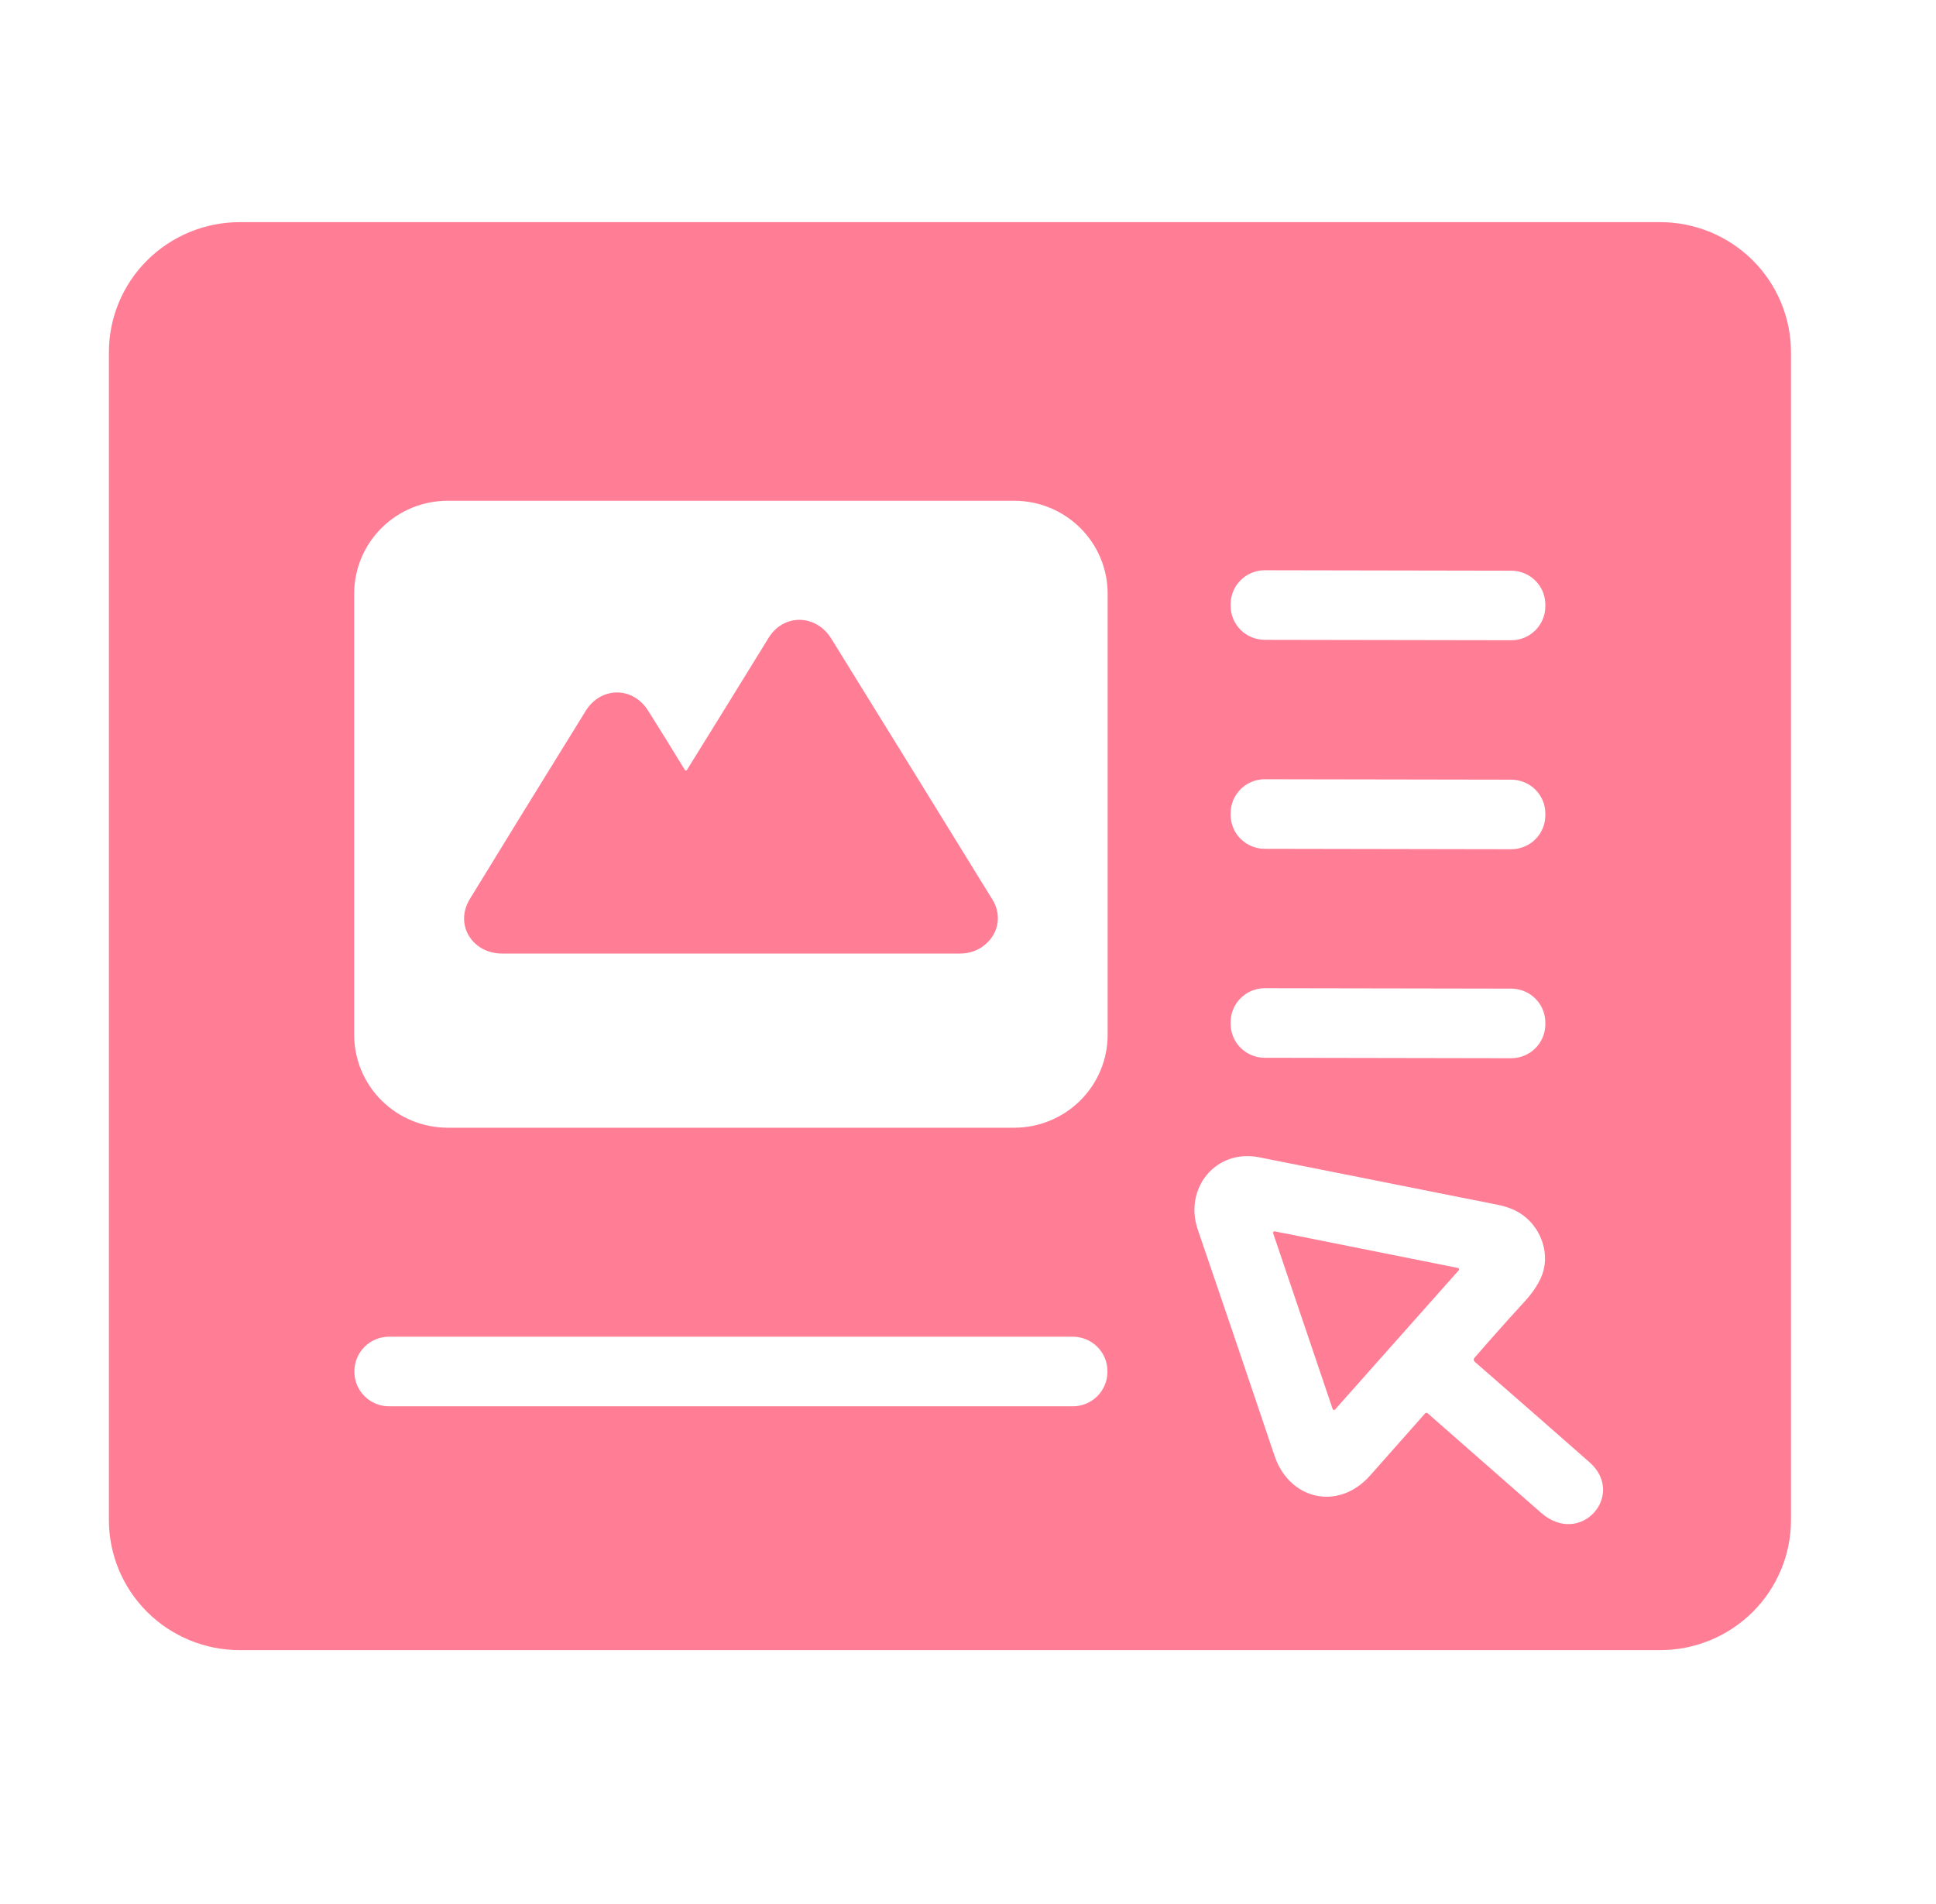
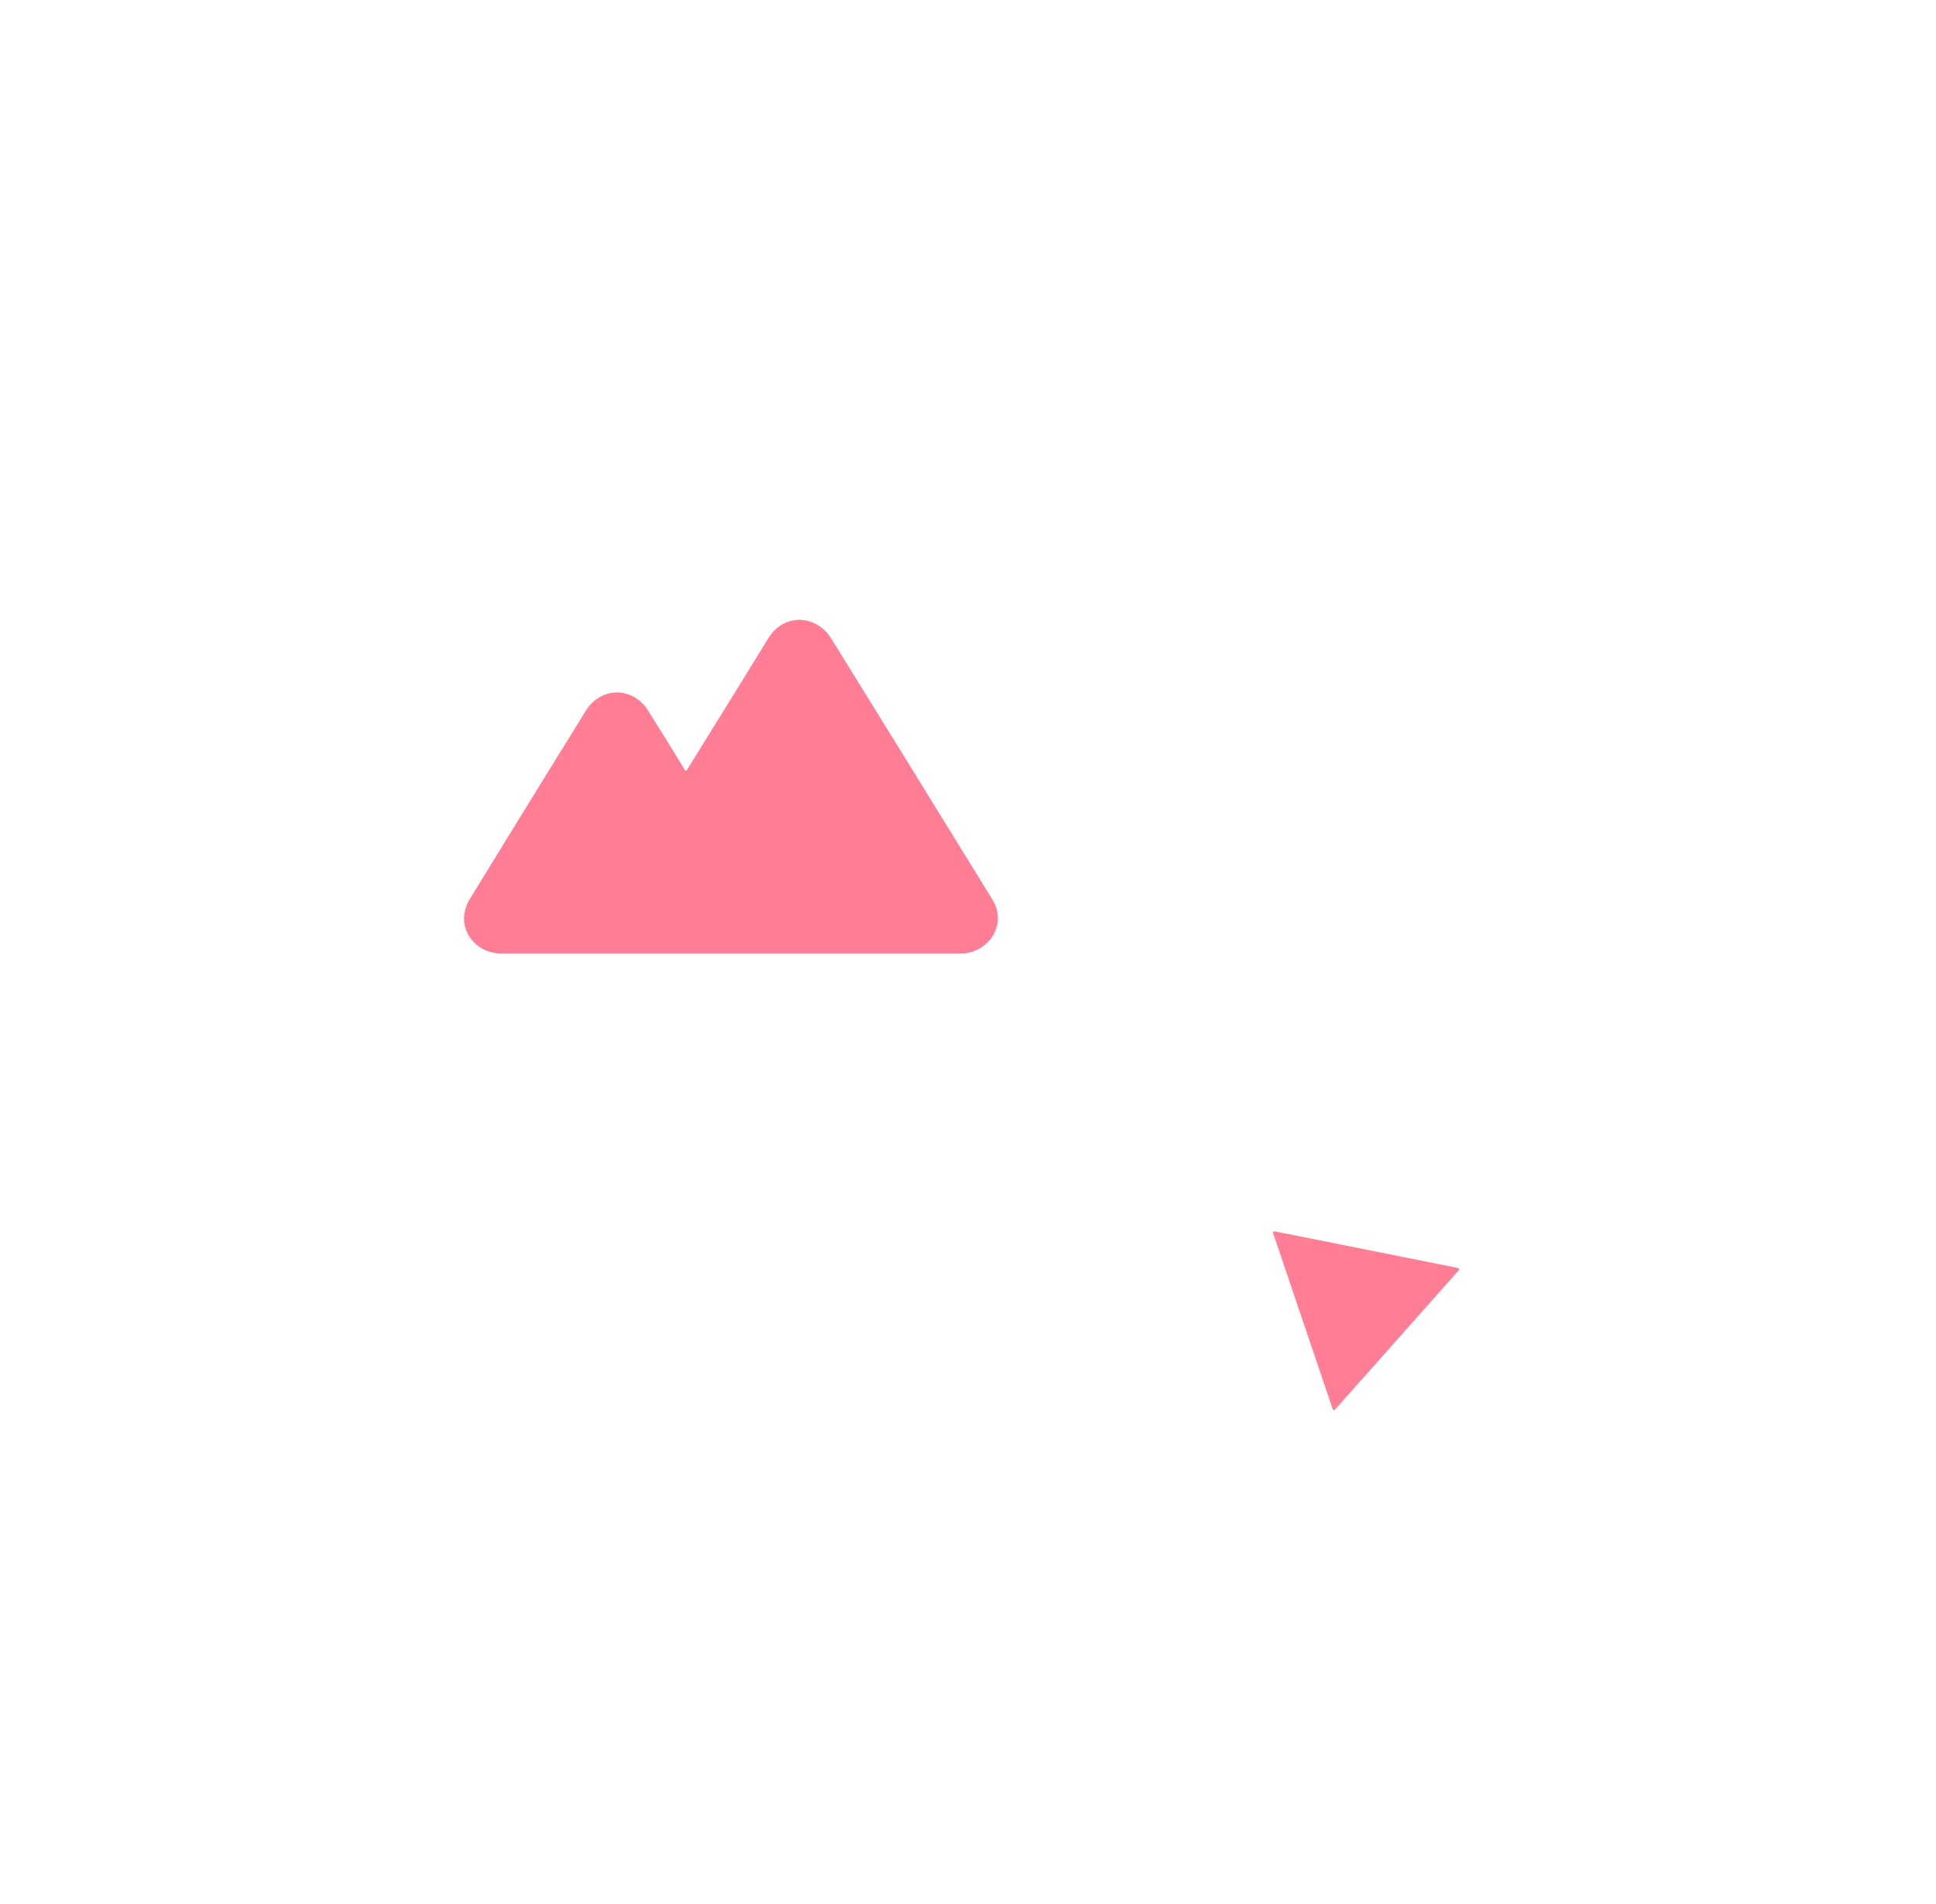
<svg xmlns="http://www.w3.org/2000/svg" width="61" height="60" viewBox="0 0 61 60" fill="none">
  <g id="Frame">
    <g id="Vector">
-       <path d="M7.557 7H52.306C53.4 7 54.449 7.432 55.223 8.201C55.996 8.97 56.431 10.013 56.431 11.101V47.899C56.431 48.987 55.996 50.03 55.223 50.799C54.449 51.568 53.4 52 52.306 52H7.557C6.462 52 5.413 51.568 4.639 50.799C3.866 50.03 3.431 48.987 3.431 47.899V11.101C3.431 10.013 3.866 8.97 4.639 8.201C5.413 7.432 6.462 7 7.557 7ZM34.9 18.707C34.9 17.931 34.59 17.186 34.038 16.638C33.486 16.089 32.737 15.78 31.956 15.78H14.104C13.718 15.78 13.335 15.856 12.978 16.003C12.62 16.15 12.296 16.366 12.023 16.638C11.749 16.909 11.532 17.232 11.384 17.587C11.236 17.942 11.16 18.323 11.16 18.707V32.61C11.16 32.995 11.236 33.375 11.384 33.73C11.532 34.085 11.749 34.408 12.023 34.679C12.296 34.951 12.62 35.167 12.978 35.314C13.335 35.461 13.718 35.537 14.104 35.537H31.956C32.737 35.537 33.486 35.228 34.038 34.679C34.59 34.131 34.9 33.386 34.9 32.61V18.707ZM48.691 19.054C48.691 18.914 48.664 18.775 48.61 18.645C48.556 18.515 48.477 18.398 48.377 18.298C48.278 18.199 48.159 18.12 48.029 18.066C47.899 18.012 47.759 17.984 47.618 17.984L39.853 17.97C39.711 17.97 39.572 17.997 39.441 18.051C39.31 18.104 39.192 18.183 39.092 18.282C38.992 18.381 38.912 18.499 38.858 18.628C38.804 18.758 38.776 18.897 38.776 19.037L38.776 19.092C38.775 19.232 38.803 19.371 38.857 19.501C38.91 19.631 38.989 19.749 39.089 19.848C39.189 19.948 39.307 20.027 39.438 20.081C39.568 20.134 39.708 20.162 39.849 20.163L47.614 20.176C47.755 20.176 47.895 20.149 48.025 20.096C48.156 20.042 48.275 19.963 48.375 19.864C48.475 19.765 48.554 19.648 48.608 19.518C48.663 19.389 48.691 19.25 48.691 19.109L48.691 19.054ZM48.691 25.64C48.691 25.499 48.664 25.36 48.61 25.231C48.556 25.101 48.477 24.983 48.377 24.883C48.278 24.784 48.159 24.705 48.029 24.651C47.899 24.597 47.759 24.569 47.618 24.569L39.853 24.556C39.711 24.555 39.572 24.583 39.441 24.636C39.31 24.69 39.192 24.768 39.092 24.867C38.992 24.966 38.912 25.084 38.858 25.214C38.804 25.343 38.776 25.482 38.776 25.622L38.776 25.677C38.775 25.818 38.803 25.957 38.857 26.087C38.91 26.216 38.989 26.334 39.089 26.434C39.189 26.533 39.307 26.612 39.438 26.666C39.568 26.72 39.708 26.748 39.849 26.748L47.614 26.762C47.755 26.762 47.895 26.734 48.025 26.681C48.156 26.627 48.275 26.549 48.375 26.45C48.475 26.351 48.554 26.233 48.608 26.103C48.663 25.974 48.691 25.835 48.691 25.695L48.691 25.64ZM48.691 32.225C48.691 32.085 48.664 31.946 48.61 31.816C48.556 31.686 48.477 31.568 48.377 31.469C48.278 31.369 48.159 31.291 48.029 31.236C47.899 31.183 47.759 31.155 47.618 31.154L39.853 31.141C39.711 31.141 39.572 31.168 39.441 31.222C39.31 31.275 39.192 31.354 39.092 31.453C38.992 31.552 38.912 31.669 38.858 31.799C38.804 31.929 38.776 32.068 38.776 32.208L38.776 32.263C38.775 32.403 38.803 32.542 38.857 32.672C38.91 32.802 38.989 32.92 39.089 33.019C39.189 33.118 39.307 33.197 39.438 33.251C39.568 33.305 39.708 33.333 39.849 33.333L47.614 33.347C47.755 33.347 47.895 33.32 48.025 33.266C48.156 33.213 48.275 33.134 48.375 33.035C48.475 32.936 48.554 32.818 48.608 32.689C48.663 32.559 48.691 32.42 48.691 32.28L48.691 32.225ZM46.463 42.783C46.951 42.219 47.48 41.625 48.05 41.001C48.272 40.758 48.439 40.513 48.551 40.267C48.864 39.583 48.589 38.73 47.984 38.293C47.77 38.137 47.503 38.028 47.182 37.964C44.799 37.489 42.296 36.991 39.674 36.469C38.297 36.197 37.299 37.459 37.74 38.747C38.526 41.041 39.331 43.415 40.156 45.869C40.626 47.27 42.171 47.623 43.17 46.497C43.731 45.862 44.309 45.21 44.902 44.541C44.912 44.53 44.925 44.523 44.94 44.522C44.955 44.521 44.969 44.526 44.981 44.535C46.087 45.508 47.279 46.553 48.557 47.672C49.803 48.762 51.244 47.103 50.084 46.08C49.155 45.262 47.952 44.208 46.473 42.918C46.426 42.876 46.423 42.831 46.463 42.783ZM34.893 43.207C34.893 42.92 34.778 42.644 34.574 42.441C34.369 42.237 34.092 42.123 33.803 42.123H12.258C11.968 42.123 11.691 42.237 11.487 42.441C11.282 42.644 11.167 42.92 11.167 43.207V43.232C11.167 43.519 11.282 43.795 11.487 43.998C11.691 44.202 11.968 44.316 12.258 44.316H33.803C34.092 44.316 34.369 44.202 34.574 43.998C34.778 43.795 34.893 43.519 34.893 43.232V43.207Z" fill="#FF7E95" />
      <path d="M21.644 24.263C22.514 22.862 23.371 21.475 24.216 20.102C24.693 19.326 25.715 19.353 26.192 20.124C27.938 22.944 29.63 25.686 31.27 28.349C31.753 29.134 31.15 30.049 30.249 30.049C24.931 30.048 20.122 30.048 15.82 30.049C14.89 30.05 14.306 29.145 14.806 28.326C15.821 26.666 17.037 24.693 18.453 22.404C18.927 21.639 19.931 21.619 20.42 22.393C20.824 23.032 21.21 23.655 21.578 24.263C21.582 24.269 21.586 24.274 21.592 24.277C21.598 24.28 21.605 24.282 21.611 24.282C21.618 24.282 21.625 24.28 21.63 24.277C21.636 24.274 21.641 24.269 21.644 24.263Z" fill="#FF7E95" />
      <path d="M40.165 38.803L45.939 39.957C45.946 39.959 45.953 39.962 45.959 39.967C45.965 39.972 45.969 39.978 45.972 39.986C45.974 39.993 45.975 40.001 45.973 40.008C45.972 40.016 45.969 40.023 45.964 40.028L42.066 44.417C42.061 44.423 42.054 44.428 42.047 44.43C42.039 44.433 42.031 44.434 42.023 44.432C42.016 44.431 42.008 44.427 42.003 44.422C41.997 44.416 41.992 44.41 41.99 44.402L40.114 38.861C40.112 38.853 40.111 38.846 40.113 38.838C40.114 38.83 40.118 38.823 40.123 38.817C40.128 38.811 40.135 38.807 40.142 38.804C40.15 38.802 40.158 38.801 40.165 38.803Z" fill="#FF7E95" />
    </g>
  </g>
</svg>